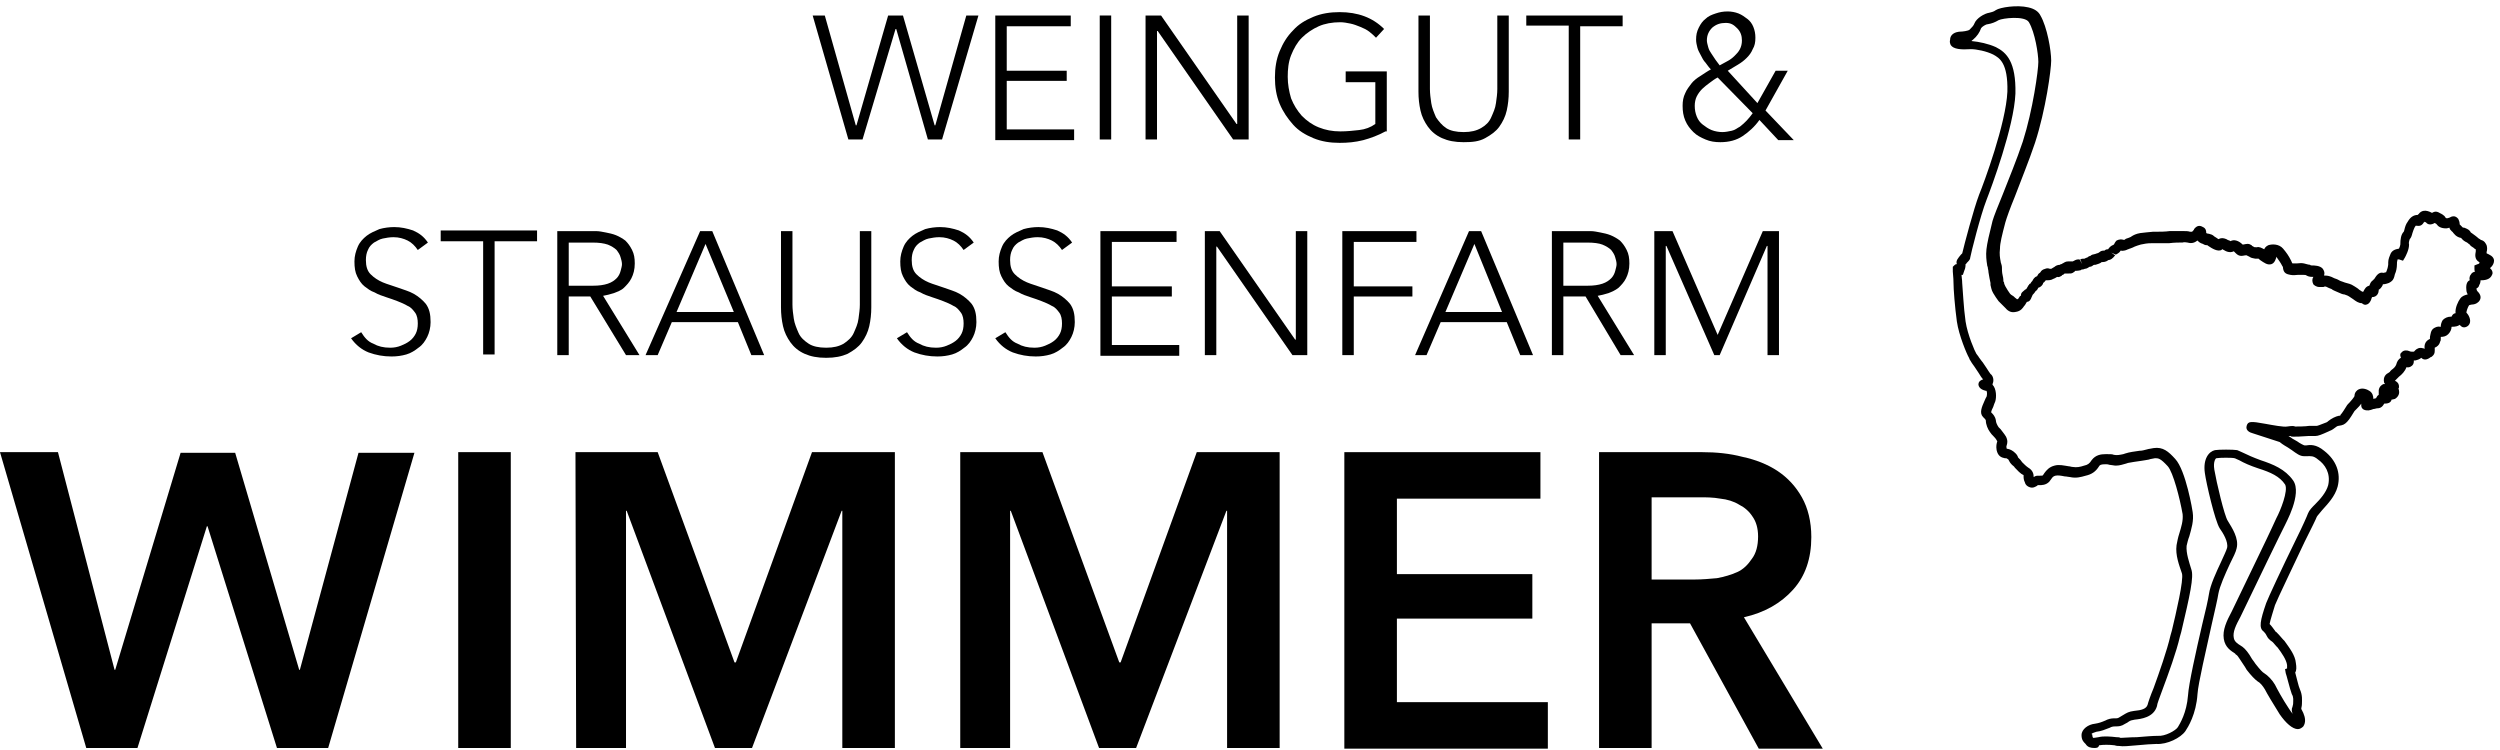
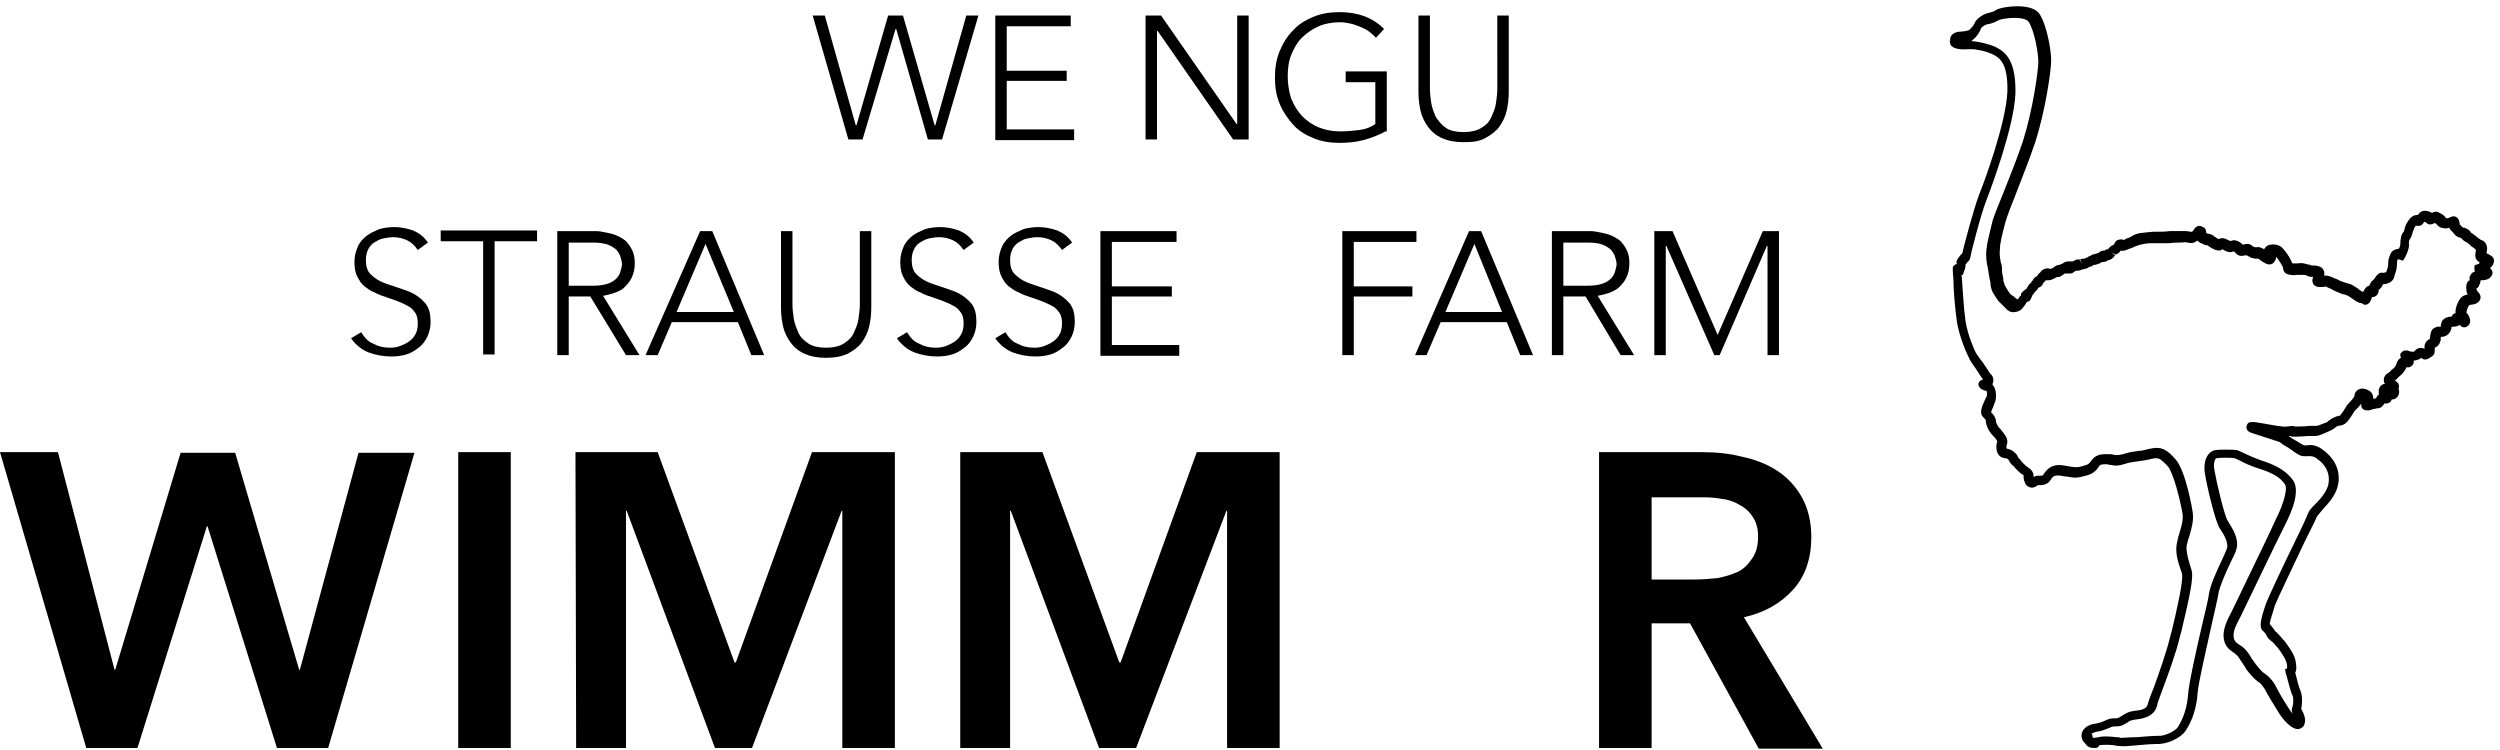
<svg xmlns="http://www.w3.org/2000/svg" xmlns:xlink="http://www.w3.org/1999/xlink" version="1.1" id="Ebene_1" x="0px" y="0px" viewBox="0 0 371 111.3" style="enable-background:new 0 0 371 111.3;" xml:space="preserve">
  <g>
    <g>
      <path d="M0,67.1h8.6L17,99.4h0.1l9.7-32.2h8.1l9.5,32.2h0.1l8.7-32.2h8.3L48.7,111h-7.6L30.8,78.1h-0.1L20.4,111h-7.6L0,67.1z" />
      <path d="M68,67.1h7.8V111H68V67.1z" />
      <path d="M85.4,67.1h12.2L109,98.3h0.2l11.3-31.2h12.3V111H125V75.8h-0.1L111.6,111h-5.5L93,75.8h-0.1V111h-7.4L85.4,67.1    L85.4,67.1z" />
      <path d="M142.5,67.1h12.2l11.4,31.2h0.2l11.3-31.2h12.3V111h-7.8V75.8H182L168.6,111h-5.5L150,75.8h-0.1V111h-7.4V67.1z" />
-       <path d="M199.5,67.1h29.1V74h-21.3v11.2h20.1v6.6h-20.1v12.4h22.4v6.9h-30.2V67.1z" />
      <path d="M237.3,67.1h15.3c2.1,0,4.1,0.2,6,0.7c1.9,0.4,3.7,1.1,5.2,2.1s2.7,2.3,3.6,3.9s1.4,3.6,1.4,5.9c0,3.2-0.9,5.8-2.7,7.8    c-1.8,2-4.2,3.4-7.3,4.1l11.7,19.5H261l-10.2-18.6h-5.7V111h-7.8V67.1z M251.5,86c1.1,0,2.2-0.1,3.3-0.2c1.1-0.2,2.1-0.5,3-0.9    s1.6-1.1,2.2-2c0.6-0.8,0.9-1.9,0.9-3.3c0-1.2-0.3-2.2-0.8-2.9c-0.5-0.8-1.2-1.4-2-1.8c-0.8-0.5-1.8-0.8-2.8-0.9    c-1.1-0.2-2.1-0.2-3.1-0.2h-7.1V86H251.5z" />
    </g>
    <g>
      <path d="M120.6,2.3h1.8l4.6,16.3h0.1l4.7-16.3h2.2l4.7,16.3h0.1l4.6-16.3h1.8l-5.4,18.4h-2.1L133,4.3h-0.1L128,20.7h-2.1    L120.6,2.3z" />
      <path d="M147.6,2.3h11.3v1.6h-9.5v6.6h8.9V12h-8.9v7.2h10v1.6h-11.7V2.3H147.6z" />
-       <path d="M163.2,2.3h1.7v18.4h-1.7V2.3z" />
      <path d="M170.1,2.3h2.2l11.2,16.1h0.1V2.3h1.7v18.4H183L171.8,4.6h-0.1v16.1H170V2.3H170.1z" />
      <path d="M205.6,19.5c-1.1,0.6-2.2,1-3.3,1.3c-1.2,0.3-2.3,0.4-3.5,0.4c-1.4,0-2.7-0.2-3.9-0.7s-2.2-1.1-3-2s-1.5-1.9-2-3.1    c-0.5-1.2-0.7-2.5-0.7-3.9s0.2-2.7,0.7-3.9s1.1-2.2,2-3.1c0.8-0.9,1.8-1.5,3-2s2.5-0.7,3.9-0.7c2.7,0,4.9,0.8,6.6,2.5l-1.2,1.3    c-0.3-0.3-0.6-0.6-1-0.9s-0.8-0.5-1.3-0.7s-1-0.4-1.5-0.5s-1-0.2-1.5-0.2c-1.2,0-2.3,0.2-3.2,0.6s-1.8,1-2.5,1.7s-1.2,1.6-1.6,2.6    c-0.4,1-0.5,2.1-0.5,3.2s0.2,2.2,0.5,3.2c0.4,1,0.9,1.8,1.6,2.6c0.7,0.7,1.5,1.3,2.5,1.7s2,0.6,3.2,0.6c1,0,1.9-0.1,2.8-0.2    s1.7-0.4,2.4-0.9v-6.2h-4.4v-1.6h6.1v8.9H205.6z" />
      <path d="M223.9,13.6c0,1-0.1,1.9-0.3,2.8c-0.2,0.9-0.6,1.7-1.1,2.4c-0.5,0.7-1.2,1.2-2.1,1.7s-1.9,0.6-3.2,0.6s-2.3-0.2-3.2-0.6    s-1.6-1-2.1-1.7s-0.9-1.5-1.1-2.4c-0.2-0.9-0.3-1.8-0.3-2.8V2.3h1.7v10.9c0,0.7,0.1,1.4,0.2,2.1c0.1,0.7,0.4,1.4,0.7,2.1    c0.4,0.6,0.9,1.2,1.5,1.6s1.5,0.6,2.6,0.6s1.9-0.2,2.6-0.6c0.7-0.4,1.2-0.9,1.5-1.6s0.6-1.3,0.7-2.1c0.1-0.7,0.2-1.4,0.2-2.1V2.3    h1.7L223.9,13.6L223.9,13.6z" />
-       <path d="M232.8,3.8h-6.3V2.3h14.3v1.6h-6.3v16.8h-1.7V3.8z" />
-       <path d="M260.8,15.3l2.7-4.8h1.8l-3.3,5.9l4.2,4.4h-2.3l-2.8-3c-0.7,1-1.6,1.8-2.5,2.4s-2,0.9-3.3,0.9c-0.8,0-1.5-0.1-2.2-0.4    s-1.3-0.6-1.8-1.1s-0.9-1-1.2-1.7s-0.4-1.4-0.4-2.2c0-0.7,0.1-1.3,0.4-1.9c0.2-0.5,0.6-1,0.9-1.4s0.8-0.8,1.3-1.1s1-0.7,1.6-1    c-0.3-0.3-0.5-0.6-0.8-1c-0.3-0.3-0.5-0.7-0.7-1.1c-0.2-0.4-0.4-0.7-0.5-1.1s-0.2-0.8-0.2-1.2c0-0.7,0.1-1.2,0.4-1.8s0.6-1,1-1.3    c0.4-0.4,0.9-0.6,1.5-0.8s1.1-0.3,1.8-0.3c0.5,0,1.1,0.1,1.6,0.3s0.9,0.5,1.3,0.8s0.7,0.7,0.9,1.2c0.2,0.5,0.3,1,0.3,1.6    c0,0.7-0.1,1.2-0.4,1.7c-0.2,0.5-0.5,0.9-0.9,1.3c-0.4,0.4-0.8,0.7-1.3,1s-1,0.6-1.5,0.9L260.8,15.3z M254.9,11.5    c-0.4,0.2-0.8,0.5-1.2,0.8s-0.8,0.6-1.1,0.9s-0.6,0.7-0.8,1.1s-0.3,0.9-0.3,1.4c0,0.6,0.1,1.1,0.3,1.6s0.5,0.9,0.9,1.2    c0.4,0.3,0.8,0.6,1.3,0.8c0.5,0.2,1.1,0.3,1.6,0.3c0.5,0,0.9-0.1,1.4-0.2s0.8-0.4,1.2-0.6c0.4-0.3,0.7-0.6,1-0.9s0.6-0.7,0.9-1.1    L254.9,11.5z M256.1,3.4c-0.8,0-1.4,0.2-2,0.7c-0.5,0.5-0.8,1.1-0.8,1.9c0,0.3,0.1,0.6,0.2,1s0.3,0.7,0.5,1    c0.2,0.3,0.4,0.6,0.6,0.9c0.2,0.3,0.4,0.5,0.6,0.8c0.4-0.2,0.7-0.4,1.1-0.6c0.4-0.2,0.8-0.5,1.1-0.8c0.3-0.3,0.6-0.6,0.8-1    c0.2-0.4,0.3-0.8,0.3-1.3c0-0.7-0.2-1.3-0.7-1.8S256.9,3.4,256.1,3.4z" />
      <path d="M53.6,49.3c0.5,0.8,1,1.4,1.8,1.7c0.7,0.4,1.5,0.6,2.5,0.6c0.6,0,1.1-0.1,1.6-0.3s0.9-0.4,1.3-0.7    c0.4-0.3,0.7-0.7,0.9-1.1c0.2-0.4,0.3-0.9,0.3-1.5s-0.1-1.2-0.4-1.6c-0.3-0.4-0.6-0.8-1.1-1c-0.5-0.3-1-0.5-1.5-0.7    s-1.1-0.4-1.7-0.6c-0.6-0.2-1.2-0.4-1.7-0.7c-0.6-0.2-1.1-0.6-1.5-0.9c-0.5-0.4-0.8-0.9-1.1-1.5s-0.4-1.3-0.4-2.2    c0-0.8,0.2-1.5,0.5-2.2s0.8-1.2,1.3-1.6c0.5-0.4,1.2-0.7,1.9-1c0.7-0.2,1.5-0.3,2.2-0.3c1,0,1.9,0.2,2.8,0.5    c0.9,0.4,1.6,0.9,2.2,1.8L62,37.1c-0.4-0.6-0.9-1.1-1.5-1.4c-0.6-0.3-1.3-0.5-2.1-0.5c-0.6,0-1.1,0.1-1.6,0.2s-0.9,0.4-1.3,0.6    c-0.4,0.3-0.7,0.6-0.9,1.1c-0.2,0.4-0.3,0.9-0.3,1.5c0,0.9,0.2,1.6,0.7,2.1s1.1,0.9,1.8,1.2s1.5,0.5,2.3,0.8s1.6,0.5,2.3,0.9    s1.3,0.9,1.8,1.5c0.5,0.7,0.7,1.5,0.7,2.7c0,0.8-0.2,1.6-0.5,2.2c-0.3,0.6-0.7,1.2-1.3,1.6c-0.5,0.4-1.1,0.8-1.8,1    s-1.4,0.3-2.2,0.3c-1.2,0-2.3-0.2-3.4-0.6c-1-0.4-1.9-1.1-2.6-2.1L53.6,49.3z" />
      <path d="M71.7,35.8h-6.3v-1.6h14.3v1.6h-6.3v16.8h-1.7V35.8z" />
      <path d="M82.7,34.3h4.8c0.2,0,0.6,0,1,0s0.9,0.1,1.4,0.2c0.5,0.1,1,0.2,1.5,0.4s1,0.5,1.4,0.8c0.4,0.4,0.7,0.8,1,1.4    s0.4,1.2,0.4,2c0,0.9-0.2,1.6-0.5,2.2c-0.3,0.6-0.7,1-1.1,1.4s-1,0.6-1.5,0.8c-0.6,0.2-1.1,0.3-1.6,0.4l5.4,8.8h-2L87.6,44h-3.2    v8.7h-1.7C82.7,52.7,82.7,34.3,82.7,34.3z M84.4,42.4H88c0.9,0,1.6-0.1,2.2-0.3s1-0.5,1.3-0.8s0.5-0.7,0.6-1.1    c0.1-0.4,0.2-0.7,0.2-1s-0.1-0.7-0.2-1c-0.1-0.4-0.3-0.7-0.6-1.1c-0.3-0.3-0.8-0.6-1.3-0.8C89.6,36.1,88.9,36,88,36h-3.6V42.4z" />
      <path d="M103.9,34.3h1.8l7.7,18.4h-1.9l-2-4.9h-9.8l-2.1,4.9h-1.8L103.9,34.3z M104.7,36.2l-4.3,10.1h8.5L104.7,36.2z" />
      <path d="M129.3,45.6c0,1-0.1,1.9-0.3,2.8c-0.2,0.9-0.6,1.7-1.1,2.4c-0.5,0.7-1.2,1.2-2.1,1.7c-0.9,0.4-1.9,0.6-3.2,0.6    s-2.3-0.2-3.2-0.6c-0.9-0.4-1.6-1-2.1-1.7s-0.9-1.5-1.1-2.4s-0.3-1.8-0.3-2.8V34.3h1.7v10.9c0,0.7,0.1,1.4,0.2,2.1    s0.4,1.4,0.7,2.1s0.9,1.2,1.5,1.6c0.6,0.4,1.5,0.6,2.6,0.6s1.9-0.2,2.6-0.6c0.6-0.4,1.2-0.9,1.5-1.6s0.6-1.3,0.7-2.1    s0.2-1.4,0.2-2.1V34.3h1.7L129.3,45.6L129.3,45.6z" />
      <path d="M134.6,49.3c0.5,0.8,1,1.4,1.8,1.7c0.7,0.4,1.5,0.6,2.5,0.6c0.6,0,1.1-0.1,1.6-0.3s0.9-0.4,1.3-0.7    c0.4-0.3,0.7-0.7,0.9-1.1c0.2-0.4,0.3-0.9,0.3-1.5s-0.1-1.2-0.4-1.6c-0.3-0.4-0.6-0.8-1.1-1c-0.5-0.3-1-0.5-1.5-0.7    s-1.1-0.4-1.7-0.6c-0.6-0.2-1.2-0.4-1.7-0.7c-0.6-0.2-1.1-0.6-1.5-0.9c-0.5-0.4-0.8-0.9-1.1-1.5s-0.4-1.3-0.4-2.2    c0-0.8,0.2-1.5,0.5-2.2s0.8-1.2,1.3-1.6c0.5-0.4,1.2-0.7,1.9-1c0.7-0.2,1.5-0.3,2.2-0.3c1,0,1.9,0.2,2.8,0.5    c0.9,0.4,1.6,0.9,2.2,1.8l-1.5,1.1c-0.4-0.6-0.9-1.1-1.5-1.4c-0.6-0.3-1.3-0.5-2.1-0.5c-0.6,0-1.1,0.1-1.6,0.2s-0.9,0.4-1.3,0.6    c-0.4,0.3-0.7,0.6-0.9,1.1c-0.2,0.4-0.3,0.9-0.3,1.5c0,0.9,0.2,1.6,0.7,2.1s1.1,0.9,1.8,1.2s1.5,0.5,2.3,0.8s1.6,0.5,2.3,0.9    s1.3,0.9,1.8,1.5c0.5,0.7,0.7,1.5,0.7,2.7c0,0.8-0.2,1.6-0.5,2.2c-0.3,0.6-0.7,1.2-1.3,1.6c-0.5,0.4-1.1,0.8-1.8,1    s-1.4,0.3-2.2,0.3c-1.2,0-2.3-0.2-3.4-0.6c-1-0.4-1.9-1.1-2.6-2.1L134.6,49.3z" />
      <path d="M149.2,49.3c0.5,0.8,1,1.4,1.8,1.7c0.7,0.4,1.5,0.6,2.5,0.6c0.6,0,1.1-0.1,1.6-0.3s0.9-0.4,1.3-0.7    c0.4-0.3,0.7-0.7,0.9-1.1c0.2-0.4,0.3-0.9,0.3-1.5s-0.1-1.2-0.4-1.6c-0.3-0.4-0.6-0.8-1.1-1c-0.5-0.3-1-0.5-1.5-0.7    s-1.1-0.4-1.7-0.6c-0.6-0.2-1.2-0.4-1.7-0.7c-0.6-0.2-1.1-0.6-1.5-0.9c-0.5-0.4-0.8-0.9-1.1-1.5s-0.4-1.3-0.4-2.2    c0-0.8,0.2-1.5,0.5-2.2s0.8-1.2,1.3-1.6c0.5-0.4,1.2-0.7,1.9-1c0.7-0.2,1.5-0.3,2.2-0.3c1,0,1.9,0.2,2.8,0.5    c0.9,0.4,1.6,0.9,2.2,1.8l-1.5,1.1c-0.4-0.6-0.9-1.1-1.5-1.4c-0.6-0.3-1.3-0.5-2.1-0.5c-0.6,0-1.1,0.1-1.6,0.2s-0.9,0.4-1.3,0.6    c-0.4,0.3-0.7,0.6-0.9,1.1c-0.2,0.4-0.3,0.9-0.3,1.5c0,0.9,0.2,1.6,0.7,2.1s1.1,0.9,1.8,1.2s1.5,0.5,2.3,0.8s1.6,0.5,2.3,0.9    s1.3,0.9,1.8,1.5c0.5,0.7,0.7,1.5,0.7,2.7c0,0.8-0.2,1.6-0.5,2.2c-0.3,0.6-0.7,1.2-1.3,1.6c-0.5,0.4-1.1,0.8-1.8,1    s-1.4,0.3-2.2,0.3c-1.2,0-2.3-0.2-3.4-0.6c-1-0.4-1.9-1.1-2.6-2.1L149.2,49.3z" />
      <path d="M163.3,34.3h11.3v1.6H165v6.6h8.9V44H165v7.2h10v1.6h-11.7V34.3z" />
-       <path d="M178.8,34.3h2.2l11.2,16.1h0.1V34.3h1.7v18.4h-2.2l-11.2-16.1h-0.1v16.1h-1.7V34.3z" />
      <path d="M199.2,34.3h11v1.6h-9.3v6.6h8.7V44h-8.7v8.7h-1.7V34.3z" />
      <path d="M218,34.3h1.8l7.7,18.4h-1.9l-2-4.9h-9.8l-2.1,4.9H210L218,34.3z M218.8,36.2l-4.3,10.1h8.4L218.8,36.2z" />
      <path d="M230.3,34.3h4.8c0.2,0,0.6,0,1,0s0.9,0.1,1.4,0.2s1,0.2,1.5,0.4s1,0.5,1.4,0.8c0.4,0.4,0.7,0.8,1,1.4    c0.3,0.6,0.4,1.2,0.4,2c0,0.9-0.2,1.6-0.5,2.2c-0.3,0.6-0.7,1-1.1,1.4c-0.5,0.4-1,0.6-1.5,0.8c-0.6,0.2-1.1,0.3-1.6,0.4l5.4,8.8    h-2l-5.2-8.7H232v8.7h-1.7V34.3z M232,42.4h3.6c0.9,0,1.6-0.1,2.2-0.3s1-0.5,1.3-0.8s0.5-0.7,0.6-1.1c0.1-0.4,0.2-0.7,0.2-1    s-0.1-0.7-0.2-1c-0.1-0.4-0.3-0.7-0.6-1.1c-0.3-0.3-0.8-0.6-1.3-0.8s-1.3-0.3-2.2-0.3H232V42.4z" />
      <path d="M245.6,34.3h2.6l6.7,15.4l6.7-15.4h2.4v18.4h-1.7V36.5h-0.1l-7,16.2h-0.8l-7.1-16.2h-0.1v16.2h-1.7V34.3H245.6z" />
    </g>
    <g>
      <defs>
        <path id="SVGID_1_" d="M310.8,111c-0.5,0-1-0.1-1.3-0.6l-0.1-0.1c-0.2-0.2-0.5-0.5-0.5-1.2c0-0.9,1-1.6,2-1.7     c0.6-0.1,0.9-0.2,1.6-0.5l0.2-0.1c0.5-0.2,0.9-0.2,1.2-0.2c0.3,0,0.4,0,0.7-0.2c0.2-0.1,0.3-0.2,0.5-0.3c0.5-0.3,0.8-0.5,1.6-0.6     c1.1-0.1,1.8-0.3,2-0.9c0.1-0.4,0.4-1.3,0.9-2.5c0.8-2.2,2-5.6,2.5-7.8l0.2-0.7c0.6-2.5,1.8-7.6,1.5-8.5c-0.4-1.2-1-2.7-0.8-4.2     c0.1-0.5,0.2-1.1,0.4-1.7c0.3-1,0.6-1.9,0.5-2.9c-0.4-2.3-1.4-6.2-2.2-7.1c-1.1-1.2-1.4-1.2-1.9-1.2c-0.4,0.1-0.7,0.1-0.9,0.2     c-0.4,0.1-0.7,0.1-1.2,0.2c-0.7,0.1-1.4,0.2-1.9,0.3l-0.3,0.1c-0.4,0.1-0.9,0.3-1.5,0.3c-0.3,0-0.6-0.1-0.8-0.1     c-0.2,0-0.3-0.1-0.6-0.1l-0.2,0c-0.6,0-0.8,0.1-0.9,0.3c-0.5,0.8-1.1,1.2-2,1.4c-0.7,0.2-1.4,0.4-2.3,0.2c-0.2,0-0.5-0.1-0.8-0.1     c-0.5-0.1-1-0.2-1.4-0.1c-0.3,0.1-0.4,0.2-0.6,0.5c-0.1,0.1-0.2,0.3-0.3,0.4c-0.5,0.5-1.1,0.5-1.5,0.5c-0.1,0-0.2,0-0.2,0     c0,0-0.1,0.1-0.1,0.1c-0.2,0.1-0.6,0.4-1.1,0.2c-0.3-0.1-0.6-0.3-0.7-0.7c-0.2-0.4-0.2-0.7-0.2-1c0-0.1,0-0.1,0-0.1     c-0.5-0.2-0.9-0.7-1.3-1.1c-0.1-0.2-0.3-0.3-0.4-0.4c-0.3-0.3-0.4-0.5-0.5-0.7c0,0,0-0.1-0.2-0.2c-0.1-0.1-0.2-0.1-0.4-0.1     c-0.5-0.1-1-0.3-1.2-1.2c-0.1-0.6,0-1,0.1-1.3c-0.2-0.4-0.4-0.6-0.6-0.8c-0.2-0.2-0.3-0.3-0.5-0.6c-0.3-0.4-0.6-1.1-0.6-1.7     c0,0,0-0.1-0.2-0.3l-0.2-0.2c-0.6-0.6-0.2-1.5,0.2-2.4c0.1-0.2,0.2-0.5,0.3-0.6c0.1-0.3,0.1-0.7,0-0.9c0,0-0.1,0-0.1,0     c-0.4-0.1-1-0.3-1.1-0.9c0-0.3,0.1-0.6,0.7-0.8c-0.2-0.2-0.4-0.5-0.7-1c-0.2-0.3-0.4-0.6-0.6-0.9c-0.3-0.4-0.5-0.7-0.6-0.9     c-0.1-0.1-0.1-0.2-0.2-0.4c-0.3-0.5-1.5-3.3-1.8-5.4c-0.3-2.2-0.5-4.8-0.5-5.8c0-0.7-0.1-1.3-0.1-1.6c0-0.2,0-0.4,0-0.4v-0.3     l0.2-0.2c0.1-0.1,0.2-0.2,0.4-0.2c0,0,0,0,0,0c-0.2-0.5,0.2-0.9,0.6-1.4c0.1-0.1,0.1-0.1,0.2-0.2c0.3-1.3,1.7-6.6,2.5-8.7     c0.7-1.7,4-10.6,4.2-15.3c0.1-4.3-1.2-5-2.1-5.5c-1-0.5-2.5-0.8-3.3-0.8c-1.5,0.1-2.6,0-3-0.6c-0.1-0.2-0.2-0.5-0.1-0.8     c0-0.5,0.3-0.9,0.9-1.1c0.1,0,0.3-0.1,0.6-0.1c0.3,0,1.2-0.1,1.4-0.3c0.3-0.3,0.6-0.6,0.7-0.9c0.3-0.8,1.5-1.5,2.2-1.6     c0.3-0.1,0.6-0.1,1-0.4c0.6-0.4,3.1-0.8,4.8-0.4c0.9,0.2,1.5,0.6,1.8,1.2c1,1.7,1.6,5.2,1.6,6.7c0,1.3-0.8,7.3-2.4,12.2     c-0.9,2.7-2.1,5.6-3,8c-0.7,1.7-1.2,3.1-1.4,3.8c-0.5,1.9-0.8,3.1-0.8,3.9c-0.1,0.8,0,1.4,0.1,1.9c0,0.2,0.1,0.3,0.1,0.4     c0.1,0.3,0.1,0.5,0.1,1c0,0.4,0.2,1,0.2,1.3l0,0.1c0,0.1,0,0.2,0.1,0.3c0,0.2,0.1,0.4,0.2,0.6c0.3,0.5,0.4,0.7,0.7,1.1     c0.1,0.1,0.2,0.2,0.4,0.3c0.2,0.1,0.3,0.3,0.5,0.4c0.1,0.1,0.1,0.1,0.1,0.1c0,0,0,0,0.1,0c0.1,0,0.2-0.2,0.2-0.2     c0.1-0.2,0.2-0.3,0.3-0.3c0-0.5,0.3-0.6,0.5-0.8l0.1-0.1c0.1,0,0.1-0.1,0.2-0.1l0,0c0.1-0.2,0.2-0.3,0.3-0.5c0,0,0-0.1,0.1-0.1     c0-0.1,0.1-0.2,0.2-0.2c0.1-0.2,0.2-0.3,0.3-0.4c0.1-0.2,0.3-0.6,0.7-0.7c0.1-0.2,0.2-0.4,0.4-0.5c0,0,0.1-0.1,0.1-0.1     c0.1-0.2,0.3-0.4,0.7-0.5c0.2-0.1,0.5-0.1,0.7,0c0.1,0,0.1,0,0.2,0c0.2-0.1,0.3-0.2,0.5-0.3c0.1-0.1,0.4-0.3,0.8-0.3     c0.1-0.1,0.1-0.1,0.2-0.1c0.1,0,0.1-0.1,0.2-0.1c0.2-0.1,0.4-0.3,0.8-0.3h0.5c0.1,0,0.2,0,0.2,0c0.2-0.1,0.5-0.3,0.8-0.3     c0.1,0,0.2,0,0.2,0l0.4,0.7l-0.3-0.7c0.2-0.1,0.3-0.1,0.5-0.1c0.1,0,0.2,0,0.3-0.1c0.1,0,0.2-0.1,0.3-0.1     c0.1-0.1,0.2-0.2,0.4-0.2l0.1-0.1l0.2-0.1c0,0,0.5-0.1,0.7-0.2c0.1,0,0.3-0.1,0.4-0.2c0.2-0.2,0.5-0.2,0.7-0.2     c0.2-0.2,0.4-0.2,0.5-0.2c0,0,0.1,0,0.1-0.1c0.3-0.4,0.6-0.5,0.8-0.6c0.1-0.2,0.2-0.4,0.4-0.6c0.4-0.2,0.8-0.2,1-0.1l0.1,0     c0.1,0,0.1,0,0.2-0.1c0.1-0.1,0.3-0.1,0.5-0.2c0.2-0.1,0.3-0.1,0.4-0.2c0.3-0.2,0.7-0.4,1.3-0.5c0.7-0.1,1-0.1,1.9-0.2l0.4,0     c0.6,0,1.4,0,2.1-0.1c0.7,0,1.4,0,1.9,0c0.5,0,0.8,0,1.1,0.1c0.1,0,0.2,0,0.3,0c0.2-0.2,0.3-0.3,0.3-0.4c0.4-0.5,0.8-0.6,1.3-0.3     c0.5,0.2,0.5,0.7,0.5,0.9c0.2,0.1,0.4,0.1,0.4,0.1c0.3,0.1,0.5,0.1,0.8,0.4c0.3,0.2,0.5,0.3,0.6,0.4c0.4-0.2,0.7-0.2,1.2,0     c0.1,0.1,0.2,0.1,0.4,0.2c0.1,0,0.2,0.1,0.2,0.1c0.5-0.3,1.2-0.1,1.8,0.5c0,0,0,0,0.1,0c0.5-0.1,0.8-0.2,1.2,0.1     c0,0,0.1,0,0.1,0.1l0.2,0.1c0.1,0.1,0.2,0.1,0.4,0.1c0.1,0,0.1,0,0.1,0c0.4-0.1,0.7,0.1,1.1,0.3c0.1-0.2,0.2-0.4,0.6-0.6     c0.6-0.2,1.6-0.2,2.2,0.5c0.5,0.6,0.8,1,1.2,1.8c0.1,0.2,0.1,0.3,0.2,0.4c0.2,0,0.4,0,0.6,0c0.3,0,0.7-0.1,1.1,0     c0.4,0.1,0.7,0.2,0.9,0.2c0.1,0.1,0.1,0.1,0.3,0.1c0.3,0,1.2,0,1.6,0.5c0.2,0.3,0.3,0.6,0.2,0.9c0,0,0,0.1,0,0.1     c0.2,0,0.5,0,0.8,0.1c0.4,0.1,0.6,0.3,1,0.4c0.3,0.1,0.5,0.3,0.9,0.4c0.3,0.1,0.5,0.2,0.6,0.2c0.3,0.1,0.6,0.1,1.2,0.5     c0.3,0.2,0.5,0.3,0.7,0.5c0.2,0.1,0.4,0.3,0.5,0.3c0,0,0.1,0,0.1,0c0.2-0.4,0.4-0.8,0.9-0.9c0.1-0.3,0.2-0.5,0.4-0.7     c0.1-0.1,0.2-0.1,0.2-0.2c0,0,0.1,0,0.2-0.2c0.2-0.3,0.6-1,1.3-0.8c0.1,0,0.3-0.1,0.4-0.1c0-0.1,0.1-0.2,0.1-0.3     c0.1-0.2,0.2-0.7,0.2-0.8c0-0.6,0-0.8,0.3-1.5c0.2-0.6,0.7-0.8,1.3-0.9c0.1-0.2,0.2-0.5,0.2-0.6c0-0.8,0.1-1.5,0.5-1.9     c0,0,0.1-0.2,0.1-0.3c0.1-0.4,0.2-0.8,0.5-1.2c0.4-0.7,0.9-1,1.5-1c0,0,0-0.1,0.1-0.1c0.4-0.6,1.1-0.7,2-0.2c0,0,0,0,0,0     c0.5-0.3,0.8-0.2,1.3,0.1c0.1,0,0.1,0.1,0.2,0.1c0.3,0.2,0.4,0.3,0.5,0.5c0,0,0.1,0.1,0.2,0.1c0.2,0,0.3-0.1,0.4-0.1     c0.8-0.5,1.2,0.1,1.3,0.2c0.1,0.2,0.2,0.5,0.2,0.7c0,0,0,0.1,0,0.1c0.1,0.1,0.2,0.2,0.3,0.3c0.1,0.1,0.1,0.2,0.4,0.2     c0.5,0.2,0.7,0.3,0.9,0.6c0,0,0,0.1,0.2,0.2c0.4,0.3,0.7,0.5,0.8,0.6c0.1,0.1,0.2,0.2,0.4,0.3c0.1,0,0.1,0.1,0.1,0.1     c0.6,0.1,0.8,0.6,0.9,0.8c0.1,0.3,0.1,0.7,0,1c0,0.1,0,0.1,0,0.2c0,0,0,0,0,0c0.4,0.2,1,0.4,1.1,1c0,0.2,0,0.5-0.3,0.9     c-0.1,0.1-0.2,0.2-0.3,0.3c0.5,0.4,0.4,0.9,0.3,1c-0.2,0.5-0.7,0.8-1.6,0.8c0,0-0.1,0-0.1,0c0,0.3-0.1,0.6-0.2,0.7     c0,0.1-0.1,0.4-0.4,0.5c0,0.3,0.1,0.4,0.3,0.6c0.5,0.6,0.3,1.1,0,1.4c-0.3,0.3-0.7,0.4-1,0.4c-0.1,0-0.4,0.1-0.4,0.1     c-0.2,0.3-0.4,0.9-0.4,1.1c0.5,0.5,0.8,1.4,0.3,1.9c-0.3,0.3-0.8,0.4-1.1,0.1l-0.1-0.1c0,0-0.1,0-0.1-0.1     c-0.2,0.2-0.6,0.3-1.2,0.3c0,0,0,0,0,0c0,0.4-0.2,0.8-0.5,1.1c-0.3,0.3-0.7,0.4-1.1,0.4c0,0.1,0,0.1,0,0.2c0,0.2,0,0.4-0.1,0.5     c-0.1,0.5-0.5,0.8-0.8,0.9l0,0c0,0.5,0.1,0.9-0.4,1.3c0,0-0.1,0.1-0.2,0.1c-0.5,0.4-1,0.5-1.4,0.1c-0.2,0.2-0.5,0.3-0.9,0.4     c-0.1,0-0.1,0-0.2,0c0,0.2,0,0.5-0.2,0.7c-0.1,0.1-0.4,0.4-0.9,0.3c-0.2,0.6-0.7,1.1-1.1,1.4l-0.2,0.2c-0.1,0.1-0.2,0.2-0.3,0.3     c0,0,0,0-0.1,0.1c0.6,0.3,0.6,0.7,0.6,0.9c0,0.1,0,0.2-0.1,0.3c0.1,0.1,0.1,0.2,0.1,0.3c0.1,0.4-0.1,0.9-0.6,1.2     c-0.1,0-0.3,0.1-0.5,0.1c-0.1,0.5-0.6,0.6-1.1,0.6c-0.3,0.6-0.7,0.7-1.1,0.7c-0.1,0-0.3,0.1-0.5,0.1c-0.5,0.2-0.9,0.3-1.4,0.1     c-0.2-0.1-0.4-0.3-0.4-0.6c0-0.1,0-0.2,0-0.3c-0.2,0.3-0.5,0.6-0.7,0.8c-0.1,0.1-0.2,0.2-0.3,0.3c-0.2,0.3-0.7,1.2-1.1,1.6     c-0.4,0.4-0.6,0.5-1.3,0.6c-0.1,0-0.3,0.1-0.8,0.5c-0.2,0.1-0.3,0.2-0.4,0.2l-0.2,0.1c-1.1,0.5-1.6,0.7-2,0.7c-0.1,0-0.5,0-1,0     c-1.2,0.1-2,0.1-2.3,0.1c-0.2,0-0.3,0-0.4-0.1c-0.1,0-0.2,0-0.3,0c0.2,0.1,0.3,0.2,0.6,0.4c0.2,0.1,0.5,0.3,0.7,0.4     c0.4,0.3,1,0.6,1.1,0.6c0.1,0,0.1,0,0.2,0c0.6-0.1,1.5-0.2,2.7,0.8c1.8,1.4,2.5,3.3,2,5.3c-0.4,1.5-1.5,2.6-2.3,3.5     c-0.3,0.4-0.7,0.8-0.8,1c-0.1,0.3-0.8,1.7-1.8,3.7c-1.5,3.2-4.1,8.6-4.4,9.4c-0.2,0.7-0.7,2.2-0.8,2.8c0.3,0.3,0.5,0.6,0.8,1     c0,0.1,0.1,0.1,0.2,0.2c0.2,0.2,0.5,0.5,1,1.1l0.2,0.2c0.7,1,1.6,2.1,1.7,3.3c0.1,0.6,0.1,1.1-0.1,1.4c0.2,0.7,0.5,2.1,0.7,2.5     c0.4,0.9,0.3,1.6,0.3,2.1c0,0.4-0.1,0.6-0.1,0.8c0.1,0.2,0.2,0.4,0.3,0.6c0.3,0.7,0.4,1.4,0,2c-0.2,0.2-0.5,0.4-0.8,0.4     c-0.8,0-1.8-0.9-2.7-2.2c-1-1.6-1.9-3.1-2.2-3.7c-0.3-0.5-0.7-1-1.1-1.2c-0.4-0.3-0.9-0.8-1.6-1.7c-0.1-0.2-0.3-0.5-0.5-0.8     c-0.3-0.4-0.8-1.3-1-1.4c-0.1-0.1-0.2-0.1-0.2-0.2c-0.6-0.4-1.5-0.9-1.7-2.2c-0.2-1.3,0.4-2.6,1.2-4.1c0.4-0.8,2.3-4.8,4-8.3     c1.8-3.7,2.5-5.3,2.6-5.5c0.6-1.1,1.8-4.1,1.3-5c-0.8-1.2-2.1-1.8-4-2.4c-1.2-0.4-2.1-0.8-2.8-1.2c-0.3-0.1-0.6-0.3-0.7-0.3     c-0.3-0.1-2.2-0.1-2.7,0c-0.1,0-0.5,0.5-0.3,1.7c0.3,1.8,1.5,6.9,2,7.6c0.6,1,1.7,2.6,1.3,4.1c-0.1,0.5-0.5,1.3-1,2.3     c-0.7,1.5-1.5,3.3-1.7,4.4c-0.1,0.7-0.5,2.4-1,4.6c-0.8,3.7-2,8.7-2.1,10.3c-0.2,3-1.4,4.9-1.8,5.5c-0.7,1-2.7,2-4.3,1.9     c-0.6,0-1.8,0.1-2.9,0.2c-1.1,0.1-2.1,0.2-2.6,0.1c-0.2,0-0.4,0-0.7-0.1c-0.8-0.1-1.7-0.1-2.3,0C311.4,111,311.1,111,310.8,111z      M310.6,109.5C310.6,109.5,310.6,109.5,310.6,109.5C310.6,109.5,310.6,109.5,310.6,109.5z M310.6,109.5c0.1,0,0.3,0,0.8-0.1     c0.8-0.2,1.8-0.1,2.7,0c0.2,0,0.4,0,0.6,0.1c0.4,0,1.4-0.1,2.4-0.1c1.2-0.1,2.4-0.2,3.1-0.2c1.1,0.1,2.7-0.8,3-1.3     c0.3-0.5,1.3-2.1,1.5-4.7c0.1-1.7,1.2-6.6,2.1-10.5c0.5-2,0.9-3.8,1-4.5c0.2-1.4,1.1-3.3,1.8-4.8c0.4-0.9,0.8-1.7,0.9-2.1     c0.2-0.9-0.6-2.2-1.1-2.9c-0.7-1.1-2-6.7-2.2-8.2c-0.3-2.1,0.6-3.2,1.5-3.4c0.6-0.1,2.7-0.1,3.3,0c0.2,0.1,0.5,0.2,0.9,0.4     c0.6,0.3,1.5,0.7,2.6,1.1c1.8,0.6,3.6,1.3,4.8,3c1.4,2-1.2,6.5-1.2,6.6c-0.1,0.2-1.4,2.8-2.6,5.3c-1.7,3.5-3.6,7.5-4,8.3     c-0.7,1.3-1.2,2.3-1,3.2c0.1,0.5,0.5,0.8,1,1.1c0.1,0.1,0.2,0.1,0.3,0.2c0.4,0.3,0.9,0.9,1.4,1.8c0.2,0.3,0.4,0.5,0.5,0.7     c0.7,0.9,1.1,1.3,1.3,1.4c0.5,0.3,1.2,1,1.6,1.7c0.3,0.6,1.1,2.1,2.1,3.6c0.2,0.3,0.4,0.6,0.6,0.8c-0.1-0.1-0.2-0.4-0.2-0.6     c0-0.2,0-0.3,0.1-0.5c0-0.1,0.1-0.3,0.1-0.5c0-0.5,0.1-0.9-0.2-1.4c-0.3-0.8-0.8-2.9-0.9-3.1l-0.1-0.6l0.3-0.1c0-0.1,0-0.3,0-0.5     c-0.1-0.8-0.8-1.8-1.4-2.6l-0.2-0.2c-0.4-0.5-0.6-0.7-0.8-0.8c-0.2-0.2-0.4-0.3-0.6-0.7c-0.2-0.4-0.3-0.5-0.5-0.7     c-0.7-0.5-0.5-1.6,0.4-4.2c0.3-0.8,2.2-4.9,4.5-9.6c0.9-1.8,1.6-3.4,1.7-3.7c0.2-0.5,0.6-0.9,1.1-1.4c0.7-0.7,1.6-1.7,1.9-2.8     c0.4-1.8-0.5-3.1-1.5-3.8c-0.7-0.6-1.1-0.5-1.6-0.5c-0.2,0-0.4,0-0.5,0c-0.6,0-1.1-0.4-1.8-0.9c-0.2-0.1-0.4-0.3-0.6-0.4     c-0.7-0.4-1.1-0.7-1.2-0.8l-4-1.3c-0.4-0.1-1.1-0.4-0.9-1.1c0.2-0.7,0.6-0.7,2.8-0.3c1.1,0.2,2.7,0.5,3.2,0.4     c0.7-0.1,1-0.1,1.2,0c0.3,0,1.5,0,2.1-0.1c0.5,0,0.9,0,1.1,0c0.1,0,0.4-0.1,1.4-0.5c0.1,0,0.1-0.1,0.2-0.1l0.1-0.1     c0.5-0.4,1.1-0.7,1.6-0.8c0.1,0,0.2,0,0.2,0c0,0,0,0,0-0.1c0.3-0.3,0.7-1,0.9-1.3c0.1-0.2,0.3-0.4,0.5-0.6     c0.2-0.2,0.6-0.7,0.7-0.9c0-0.6,0.4-0.9,0.6-1c0.6-0.3,1.3,0,1.6,0.2c0.5,0.3,0.6,0.8,0.6,1.2c0.1,0,0.3-0.1,0.4-0.1     c0.1-0.2,0.2-0.4,0.4-0.5c0-0.2,0-0.4,0-0.7c0.1-0.6,0.5-0.8,0.7-0.9c0.1,0,0.2,0,0.2,0c0-0.1,0-0.1-0.1-0.2     c-0.2-0.9,0.3-1.3,0.7-1.5c0.1-0.1,0.2-0.1,0.2-0.2l0.2-0.2c0.3-0.2,0.6-0.5,0.7-0.8c0.1-0.4,0.3-0.8,0.7-1     c-0.2-0.4-0.1-0.7,0.1-0.8c0.3-0.4,0.9-0.3,1.1-0.2c0.2,0.1,0.4,0.1,0.6,0.1c0.2,0,0.2-0.1,0.3-0.2c0.2-0.2,0.6-0.5,1.2-0.3     c0.1,0,0.1,0,0.2,0.1l0-0.1c-0.1-1,0.6-1.3,0.8-1.4c0,0,0,0,0,0c0-0.1,0-0.2,0-0.3c0.1-0.4,0.1-1,0.6-1.3     c0.2-0.1,0.5-0.3,0.9-0.2c0.1,0,0.1,0,0.1,0c0-0.3,0.1-0.7,0.3-1c0.3-0.3,0.7-0.5,1.2-0.5c0,0,0.1,0,0.1,0     c0.1-0.2,0.2-0.4,0.5-0.5c0,0,0.1,0,0.1,0c-0.1-0.8,0.4-1.8,0.7-2.2c0.3-0.4,0.7-0.5,1.1-0.6c-0.1-0.2-0.2-0.4-0.2-0.7     c-0.1-0.9,0.2-1.3,0.5-1.4c0,0,0,0,0,0c-0.1-0.3,0-0.7,0.2-0.9c0.1-0.2,0.3-0.3,0.6-0.4c-0.1-0.1-0.1-0.2-0.1-0.4l0-0.5l0.5-0.2     c0.1,0,0.2-0.1,0.3-0.2c0,0-0.1,0-0.1-0.1c-0.7-0.4-0.6-1.1-0.5-1.6c0-0.1,0-0.2,0-0.3c-0.1,0-0.2-0.1-0.3-0.2     c-0.3-0.2-0.5-0.3-0.6-0.5c-0.2-0.1-0.3-0.3-0.6-0.4c-0.4-0.2-0.6-0.5-0.7-0.6c0,0-0.1,0-0.1,0c-0.7-0.2-0.9-0.6-1.1-0.8     c0,0,0-0.1-0.1-0.1c-0.2-0.2-0.4-0.4-0.4-0.6c-0.1,0-0.3,0.1-0.5,0.1c-0.8,0-1.2-0.3-1.4-0.6c-0.1-0.1-0.1-0.1-0.1-0.1     c-0.1,0-0.1-0.1-0.2-0.1c-0.5,0.3-1,0.3-1.3-0.1c-0.1,0-0.2-0.1-0.2-0.1c0,0,0,0.1-0.1,0.1c-0.3,0.5-0.6,0.6-1.2,0.5     c0,0-0.1,0.1-0.2,0.3c-0.1,0.2-0.2,0.5-0.3,0.8c-0.1,0.4-0.2,0.7-0.4,0.9c0,0.1-0.2,0.4-0.1,0.8c0,0.8-0.5,1.7-0.6,1.9l-0.3,0.5     l-0.6-0.2c0,0-0.1,0-0.2,0c-0.1,0.4-0.1,0.4-0.1,0.8c0,0.4-0.1,1-0.3,1.4c0,0.1-0.1,0.3-0.1,0.4c-0.1,0.3-0.2,0.6-0.8,0.9     c0,0-0.5,0.2-0.9,0.2c0,0,0,0,0,0.1c-0.2,0.4-0.4,0.6-0.6,0.7l0,0c0,0,0,0.1,0,0.1c0,0.3-0.2,1-1,1c0,0.1-0.1,0.2-0.1,0.3     c-0.1,0.3-0.3,0.7-0.7,0.8c-0.2,0.1-0.5,0-0.7-0.2c-0.5,0-0.9-0.3-1.3-0.6c-0.2-0.1-0.4-0.3-0.6-0.4c-0.3-0.2-0.5-0.2-0.7-0.3     c-0.2,0-0.5-0.1-0.9-0.3c-0.4-0.2-0.8-0.3-1-0.5c-0.3-0.1-0.5-0.2-0.7-0.3c-0.2-0.1-0.3-0.1-0.5,0c-0.2,0-0.3,0-0.6,0     c-0.5,0-0.8-0.3-0.9-0.4c-0.2-0.4-0.2-0.8,0-1.1c0,0,0,0-0.1,0c-0.5,0-0.7-0.1-0.9-0.2c-0.1-0.1-0.3-0.1-0.5-0.1     c-0.3,0-0.5,0-0.8,0c-0.3,0-0.6,0.1-1.1,0c-0.5-0.1-1-0.2-1.1-1c0-0.1,0-0.2-0.1-0.3c-0.3-0.6-0.5-0.8-0.9-1.4     c0,0.1,0,0.2-0.1,0.4c-0.1,0.3-0.3,0.6-0.6,0.7c-0.6,0.2-1.1-0.2-1.7-0.6l-0.1-0.1c-0.1,0-0.1-0.1-0.1-0.1c-0.1,0-0.3,0-0.5,0     c-0.5-0.1-0.6-0.1-0.9-0.3l-0.2-0.1c-0.1,0-0.1-0.1-0.2-0.1c0,0-0.1,0-0.2,0c-0.5,0.1-0.9,0.2-1.4-0.3c-0.2-0.2-0.3-0.3-0.3-0.3     c-0.6,0.3-1.2,0-1.5-0.2c-0.1,0-0.1-0.1-0.2-0.1c0,0-0.1,0-0.1,0.1c-0.6,0.3-1.4-0.2-2-0.6c-0.1-0.1-0.1-0.1-0.2-0.1     c-0.1,0-0.3,0-0.6-0.2c-0.4-0.1-0.6-0.3-0.8-0.5c-0.6,0.5-1.1,0.4-1.5,0.3c-0.2,0-0.4-0.1-0.7,0c-0.5,0-1.2,0-2,0.1     c-0.7,0-1.5,0-2.1,0l-0.4,0c-0.9,0-1.1,0.1-1.7,0.2c-0.4,0.1-0.6,0.2-0.9,0.3c-0.2,0.1-0.4,0.2-0.7,0.3c-0.1,0-0.2,0.1-0.3,0.1     c-0.2,0.1-0.6,0.3-1.1,0.2c-0.2,0.4-0.6,0.5-0.7,0.6l-0.7-0.3l0.6,0.4c-0.4,0.5-0.7,0.7-1,0.7c-0.4,0.3-0.7,0.3-1,0.3     c-0.2,0.2-0.6,0.3-0.9,0.4c-0.1,0-0.3,0-0.4,0.1c-0.1,0.1-0.3,0.2-0.5,0.2c-0.2,0.1-0.4,0.3-0.7,0.3c-0.2,0.1-0.3,0.1-0.4,0.1     c-0.1,0-0.1,0-0.2,0.1c-0.4,0.1-0.7,0.1-0.8,0.1c0,0,0,0,0,0c0,0-0.1,0-0.1,0.1c-0.1,0.1-0.2,0.1-0.3,0.2     c-0.2,0.1-0.3,0.1-0.8,0.1h-0.4c-0.1,0.1-0.2,0.1-0.2,0.2l-0.1,0c-0.1,0-0.1,0.1-0.1,0.1c-0.2,0.1-0.4,0.3-0.7,0.2     c-0.1,0-0.1,0.1-0.2,0.1c-0.1,0.1-0.2,0.1-0.4,0.2c-0.3,0.2-0.7,0.2-1,0.2c0,0-0.1,0-0.1,0c0,0,0,0,0,0c-0.1,0.1-0.2,0.3-0.4,0.4     c0,0,0,0,0,0.1c-0.1,0.2-0.3,0.5-0.7,0.6c-0.1,0.2-0.2,0.4-0.4,0.5c-0.1,0.1-0.1,0.2-0.3,0.4c-0.1,0.1-0.2,0.2-0.2,0.3l-0.1,0.2     c-0.1,0.3-0.3,0.7-0.7,0.7c-0.1,0.2-0.2,0.3-0.3,0.5c0,0-0.1,0.1-0.1,0.1c-0.2,0.3-0.5,0.8-1.3,0.9c-0.5,0.1-1,0-1.5-0.6     c-0.1-0.1-0.2-0.2-0.3-0.3c-0.2-0.2-0.4-0.4-0.7-0.7c-0.3-0.4-0.5-0.7-0.8-1.2c-0.3-0.5-0.3-0.9-0.4-1.2c0-0.1,0-0.1,0-0.2l0-0.1     c-0.1-0.4-0.2-1-0.3-1.6c0-0.3-0.1-0.5-0.1-0.7c0-0.1-0.1-0.2-0.1-0.4c-0.1-0.6-0.2-1.4-0.1-2.3c0.1-0.9,0.4-2.2,0.9-4.2     c0.2-0.7,0.8-2.2,1.5-3.9c0.9-2.3,2.1-5.2,3-7.9c1.5-4.7,2.3-10.6,2.3-11.8c0-1.2-0.5-4.4-1.4-5.9c-0.6-1-3.9-0.6-4.5-0.3     c-0.5,0.3-1,0.5-1.6,0.6c-0.3,0-0.9,0.4-1,0.6c-0.2,0.6-0.6,1.2-1.2,1.7c-0.1,0.1-0.2,0.1-0.2,0.2c1.1,0.1,2.5,0.4,3.6,0.9     c1.6,0.8,3,2.2,2.9,6.9c-0.2,4.9-3.6,14-4.3,15.8c-0.9,2.3-2.3,7.9-2.4,8.5c0,0.3-0.2,0.5-0.5,0.8c-0.1,0.1-0.1,0.2-0.2,0.2     c0,0.2,0,0.6-0.2,1l-0.2,0.6l-0.2,0c0,0.3,0.1,0.7,0.1,1.2c0.1,1,0.2,3.6,0.5,5.7c0.3,2,1.4,4.5,1.6,4.8c0.1,0.1,0.2,0.3,0.3,0.4     c0.1,0.2,0.3,0.4,0.5,0.7c0.2,0.2,0.4,0.6,0.7,1c0.2,0.3,0.5,0.8,0.6,0.9c0.3,0.2,0.5,0.7,0.4,1.2c0,0.1-0.1,0.2-0.1,0.4     c0.6,0.6,0.6,1.9,0.4,2.5c-0.1,0.2-0.2,0.5-0.3,0.8c-0.1,0.2-0.3,0.6-0.3,0.8c0.3,0.3,0.6,0.6,0.7,1.2c0,0.3,0.2,0.7,0.4,1     c0.1,0.1,0.2,0.2,0.3,0.3c0.2,0.3,0.5,0.6,0.8,1.1c0.3,0.6,0.2,1,0.1,1.3c0,0.1-0.1,0.2,0,0.4c0,0,0,0.1,0,0.1     c0.2,0,0.6,0.1,1,0.4c0.5,0.4,0.6,0.6,0.7,0.9c0,0,0,0,0.1,0.1c0.2,0.2,0.3,0.3,0.5,0.6c0.3,0.3,0.6,0.6,0.9,0.8     c0.7,0.4,0.8,1,0.8,1.3c0,0,0,0.1,0,0.1c0.2-0.1,0.3-0.2,0.6-0.2c0.1,0,0.2,0,0.3,0c0.2,0,0.5,0,0.5-0.1c0.1-0.1,0.1-0.2,0.2-0.3     c0.3-0.4,0.7-0.9,1.5-1.1c0.7-0.2,1.4,0,2.1,0.1c0.2,0,0.4,0.1,0.6,0.1c0.6,0.1,1.1,0,1.7-0.2c0.5-0.1,0.8-0.3,1.1-0.8     c0.6-0.8,1.4-0.9,2.1-0.9l0.2,0c0.5,0,0.8,0,1,0.1c0.5,0.1,0.9,0,1.4-0.1l0.3-0.1c0.6-0.2,1.4-0.3,2.1-0.4c0.4,0,0.7-0.1,1.1-0.2     c0.3-0.1,0.6-0.1,1-0.2c1.4-0.2,2.2,0.5,3.2,1.6c1.6,1.7,2.6,7.8,2.6,7.9c0.2,1.3-0.2,2.5-0.5,3.6c-0.2,0.5-0.3,1-0.4,1.4     c-0.1,1.1,0.4,2.5,0.7,3.5c0.4,1.1-0.2,3.8-1.5,9.3l-0.2,0.7c-0.5,2.2-1.7,5.5-2.6,7.9c-0.4,1.1-0.8,2.1-0.8,2.4     c-0.5,1.7-2.4,1.9-3.3,2c-0.5,0.1-0.6,0.1-0.9,0.3c-0.1,0.1-0.3,0.2-0.5,0.3c-0.6,0.4-1,0.4-1.4,0.4c-0.2,0-0.4,0-0.7,0.1     l-0.2,0.1c-0.8,0.3-1.2,0.5-2,0.6c-0.3,0.1-0.6,0.2-0.7,0.3c0,0,0,0.1,0.1,0.1C310.5,109.4,310.6,109.4,310.6,109.5z M336.8,92.5     C336.8,92.5,336.8,92.5,336.8,92.5C336.8,92.5,336.8,92.5,336.8,92.5z M353.5,60C353.5,60,353.5,60,353.5,60     C353.5,60,353.5,60,353.5,60z M350.5,59.3L350.5,59.3L350.5,59.3z M352.9,59.2C352.9,59.2,352.9,59.2,352.9,59.2     C352.9,59.2,352.9,59.2,352.9,59.2z M294.7,56.6C294.7,56.6,294.7,56.6,294.7,56.6C294.7,56.6,294.7,56.6,294.7,56.6z      M360.6,50.5C360.6,50.5,360.6,50.5,360.6,50.5C360.6,50.5,360.6,50.5,360.6,50.5z M363.7,48.5C363.7,48.5,363.7,48.5,363.7,48.5     C363.7,48.5,363.7,48.5,363.7,48.5z M363.8,47.3C363.8,47.3,363.8,47.3,363.8,47.3C363.8,47.3,363.8,47.3,363.8,47.3z      M350.8,44.9C350.8,44.9,350.8,44.9,350.8,44.9C350.8,44.9,350.8,44.9,350.8,44.9z M300.2,44.2C300.2,44.2,300.2,44.2,300.2,44.2     L300.2,44.2z M353.3,42C353.3,42,353.3,42,353.3,42C353.3,42,353.3,42,353.3,42z M366.5,42C366.5,42,366.5,42,366.5,42     C366.5,42,366.5,42,366.5,42z M301.5,41.9C301.5,41.9,301.5,41.9,301.5,41.9C301.5,41.9,301.5,41.9,301.5,41.9z M368.1,41.3     C368.1,41.3,368.1,41.3,368.1,41.3C368.1,41.3,368.1,41.3,368.1,41.3z M354.1,40.6C354.1,40.6,354.1,40.6,354.1,40.6     C354.1,40.6,354.1,40.6,354.1,40.6z M343.5,40.4C343.5,40.4,343.5,40.4,343.5,40.4C343.5,40.4,343.5,40.4,343.5,40.4z      M305.4,39.6C305.4,39.6,305.4,39.6,305.4,39.6L305.4,39.6C305.4,39.6,305.4,39.6,305.4,39.6z M307.4,39     C307.4,39,307.4,39,307.4,39C307.4,39,307.4,39,307.4,39C307.4,39,307.4,39,307.4,39z M291.8,38.4     C291.8,38.4,291.8,38.5,291.8,38.4C291.8,38.5,291.8,38.4,291.8,38.4z M310.2,38.1C310.2,38.1,310.2,38.1,310.2,38.1     C310.2,38.1,310.2,38.1,310.2,38.1z M365,33.2C365,33.2,365,33.2,365,33.2C365,33.2,365,33.2,365,33.2z M360.2,33     C360.2,33,360.2,33,360.2,33C360.2,33,360.2,33,360.2,33z M290.8,6.4L290.8,6.4C290.8,6.5,290.8,6.5,290.8,6.4z" />
      </defs>
      <use xlink:href="#SVGID_1_" style="overflow:visible;" />
      <clipPath id="SVGID_2_">
        <use xlink:href="#SVGID_1_" style="overflow:visible;" />
      </clipPath>
    </g>
  </g>
</svg>